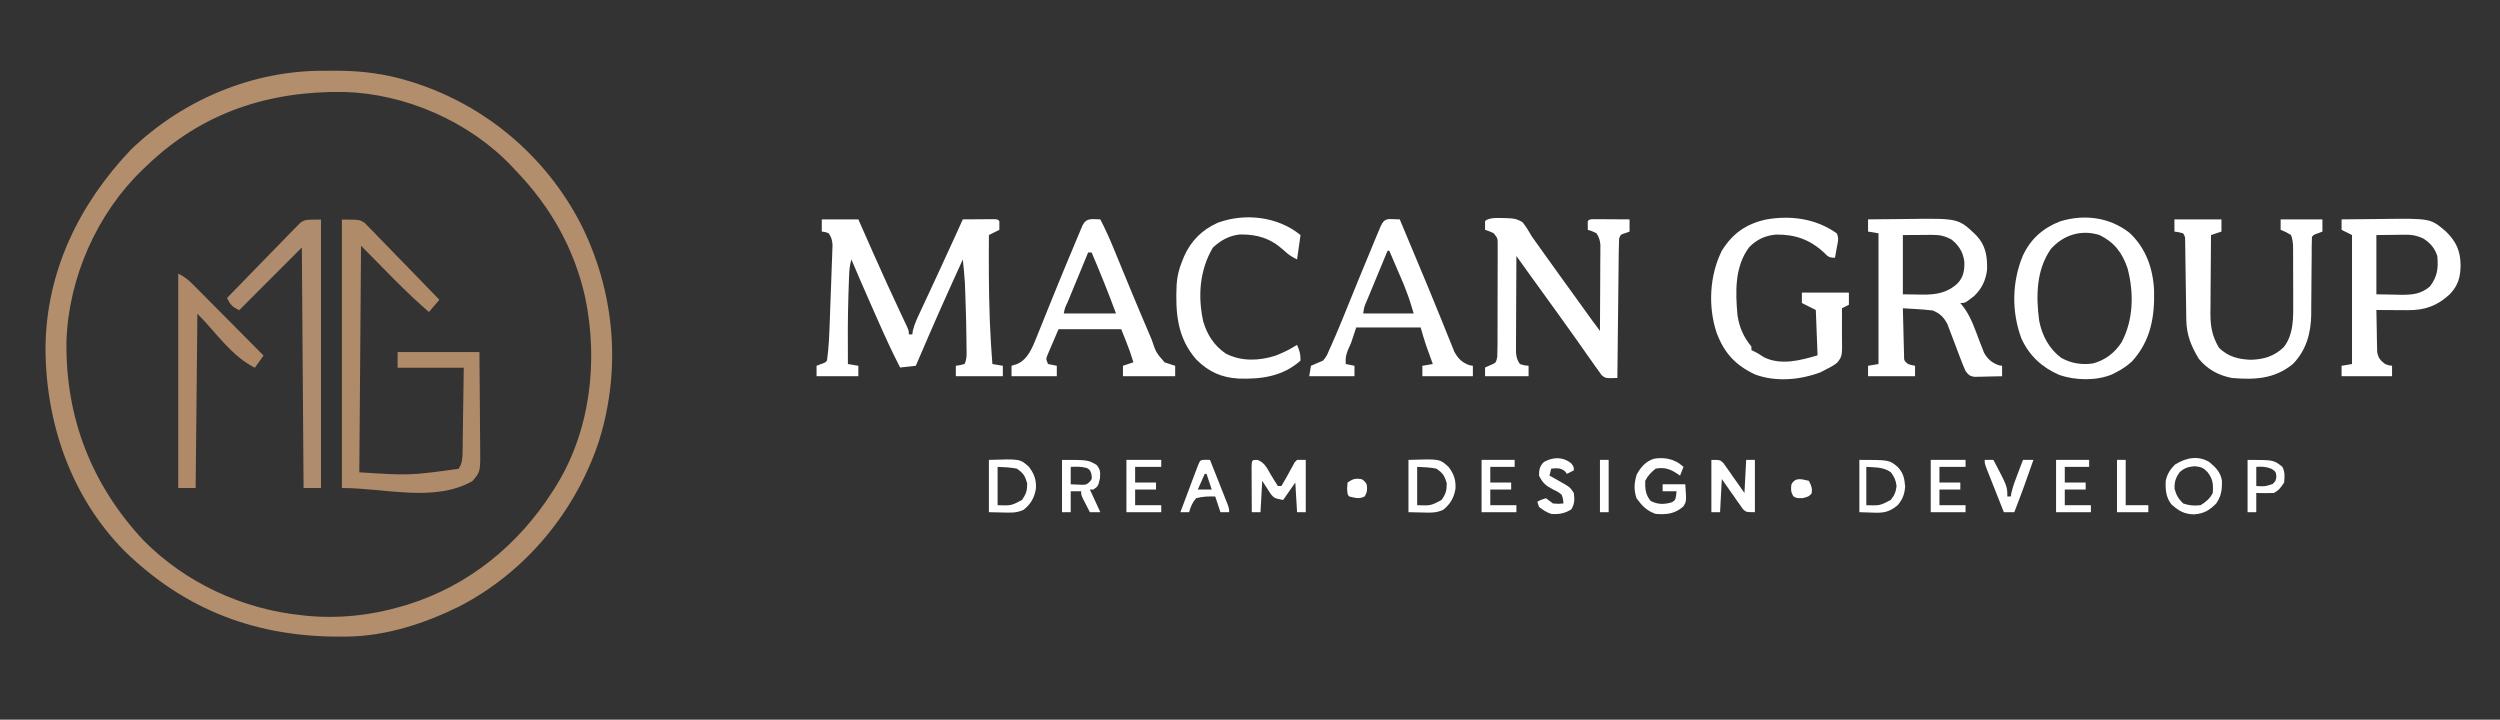
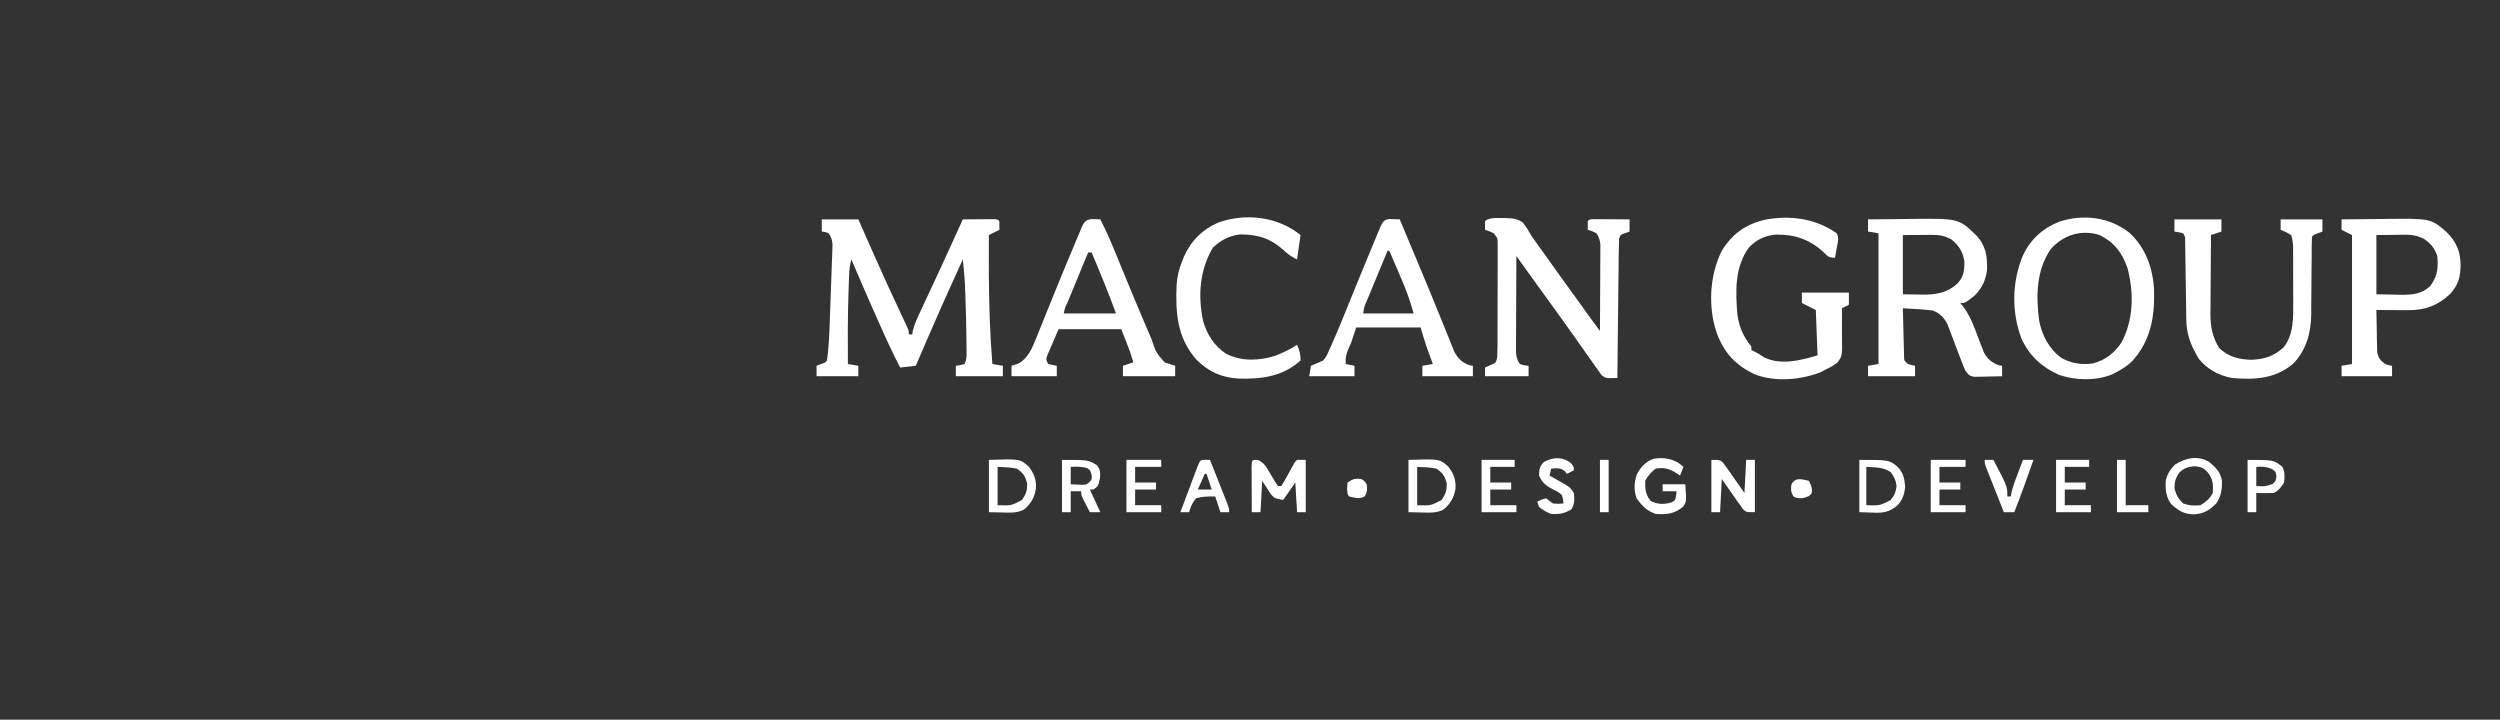
<svg xmlns="http://www.w3.org/2000/svg" width="264" height="76" viewBox="0 0 264 76" fill="none">
  <rect x="0" y="0" width="264" height="76" fill="#333333" stroke="none" />
  <g clip-path="url(#clip0_4_592)">
    <path d="M34.283 7.474C34.712 7.477 35.14 7.474 35.569 7.47C38.177 7.467 40.754 7.801 43.249 8.581C43.4 8.628 43.55 8.674 43.705 8.722C51.289 11.155 57.591 16.478 61.274 23.536C64.9 30.675 65.652 38.834 63.272 46.508C60.826 53.975 55.537 60.392 48.539 64.019C44.882 65.836 40.764 67.177 36.653 67.222C36.515 67.224 36.377 67.225 36.234 67.227C27.222 67.321 19.601 64.49 13.123 58.16C7.475 52.441 4.796 44.581 4.805 36.648C4.898 28.634 8.374 21.529 13.824 15.805C19.272 10.548 26.711 7.412 34.283 7.474ZM15.513 17.485C15.347 17.641 15.181 17.798 15.01 17.959C10.223 22.592 7.24 29.349 7.019 36.018C6.893 44.071 9.666 51.191 15.145 57.055C19.572 61.545 25.624 64.34 31.874 64.969C32.091 64.994 32.308 65.019 32.531 65.044C35.824 65.342 39.184 64.979 42.353 64.049C42.582 63.983 42.811 63.917 43.047 63.849C49.496 61.837 54.731 57.56 58.347 51.902C58.416 51.796 58.484 51.69 58.554 51.581C62.333 45.672 63.209 38.206 61.8 31.424C60.645 26.254 58.142 21.826 54.486 18.037C54.328 17.866 54.169 17.696 54.006 17.521C49.526 12.829 42.806 9.883 36.325 9.711C28.351 9.597 21.335 11.887 15.513 17.485Z" fill="#B28E6C" />
    <path d="M36.103 23.19C37.942 23.19 37.942 23.19 38.484 23.512C38.63 23.662 38.776 23.812 38.927 23.967C39.096 24.137 39.265 24.306 39.44 24.481C39.617 24.668 39.794 24.855 39.971 25.042C40.158 25.232 40.345 25.422 40.532 25.612C41.022 26.109 41.505 26.611 41.988 27.115C42.483 27.629 42.983 28.138 43.482 28.647C44.459 29.645 45.431 30.649 46.398 31.656C46.035 32.082 45.67 32.507 45.295 32.945C42.762 30.771 40.485 28.313 38.126 25.951C38.065 33.847 38.004 41.742 37.942 49.877C43.271 50.214 43.271 50.214 48.421 49.509C48.805 48.941 48.837 48.452 48.847 47.777C48.851 47.578 48.854 47.379 48.858 47.174C48.86 46.961 48.862 46.747 48.864 46.527C48.868 46.307 48.872 46.088 48.875 45.862C48.886 45.16 48.895 44.459 48.903 43.758C48.91 43.282 48.917 42.807 48.925 42.331C48.943 41.166 48.957 40 48.972 38.834C46.667 38.834 44.361 38.834 41.986 38.834C41.986 38.288 41.986 37.741 41.986 37.178C44.838 37.178 47.689 37.178 50.627 37.178C50.656 40.204 50.656 40.204 50.663 41.498C50.667 42.38 50.672 43.262 50.682 44.144C50.69 44.855 50.695 45.566 50.697 46.277C50.698 46.548 50.7 46.819 50.705 47.089C50.743 49.811 50.743 49.811 49.891 50.797C45.895 53.084 40.706 51.534 36.103 51.534C36.103 42.18 36.103 32.827 36.103 23.19Z" fill="#B08B6A" />
    <path d="M33.896 23.19C33.896 32.544 33.896 41.897 33.896 51.534C33.289 51.534 32.683 51.534 32.058 51.534C31.967 38.961 31.967 38.961 31.874 26.135C29.69 28.322 27.506 30.508 25.256 32.761C24.488 32.376 24.35 32.198 23.969 31.472C25.014 30.388 26.063 29.308 27.119 28.233C27.609 27.734 28.097 27.233 28.582 26.729C29.051 26.242 29.523 25.759 29.998 25.279C30.178 25.095 30.357 24.91 30.535 24.724C30.784 24.462 31.039 24.206 31.294 23.951C31.438 23.803 31.581 23.656 31.728 23.505C32.242 23.19 32.242 23.19 33.896 23.19Z" fill="#AF8C6D" />
    <path d="M18.822 28.896C19.516 29.243 19.864 29.525 20.401 30.066C20.566 30.232 20.732 30.397 20.902 30.568C21.081 30.749 21.26 30.93 21.439 31.111C21.623 31.297 21.808 31.482 21.992 31.667C22.477 32.153 22.96 32.641 23.443 33.128C23.936 33.626 24.431 34.123 24.926 34.62C25.895 35.594 26.863 36.57 27.83 37.546C27.527 37.971 27.224 38.396 26.911 38.834C24.43 37.592 22.806 35.093 20.845 33.129C20.784 39.202 20.723 45.276 20.661 51.534C20.054 51.534 19.447 51.534 18.822 51.534C18.822 44.063 18.822 36.593 18.822 28.896Z" fill="#B08969" />
  </g>
  <g clip-path="url(#clip1_4_592)">
    <path d="M86.78 23.166C88.054 23.166 89.328 23.166 90.641 23.166C90.825 23.584 91.01 24.003 91.2 24.434C91.454 25.008 91.708 25.582 91.962 26.156C92.028 26.305 92.094 26.454 92.161 26.607C93.172 28.889 94.205 31.159 95.271 33.416C95.364 33.613 95.457 33.811 95.553 34.014C95.675 34.272 95.675 34.272 95.799 34.535C95.972 34.945 95.972 34.945 95.972 35.313C96.093 35.313 96.215 35.313 96.34 35.313C96.356 35.192 96.372 35.072 96.389 34.948C96.568 34.208 96.878 33.561 97.201 32.875C97.303 32.654 97.303 32.654 97.408 32.429C97.629 31.952 97.852 31.476 98.075 30.999C98.226 30.674 98.377 30.348 98.529 30.022C98.754 29.537 98.979 29.052 99.205 28.567C99.796 27.295 100.38 26.02 100.959 24.742C101.071 24.494 101.071 24.494 101.185 24.241C101.347 23.883 101.509 23.524 101.671 23.166C102.28 23.16 102.889 23.157 103.498 23.154C103.672 23.153 103.845 23.151 104.025 23.149C104.273 23.149 104.273 23.149 104.525 23.148C104.755 23.146 104.755 23.146 104.989 23.145C105.348 23.166 105.348 23.166 105.532 23.35C105.539 23.656 105.539 23.963 105.532 24.27C105.168 24.452 104.804 24.634 104.429 24.822C104.41 27.68 104.41 30.535 104.509 33.392C104.516 33.602 104.523 33.813 104.531 34.03C104.587 35.503 104.683 36.972 104.796 38.442C105.16 38.502 105.524 38.563 105.899 38.626C105.899 38.99 105.899 39.355 105.899 39.73C104.261 39.73 102.623 39.73 100.936 39.73C100.936 39.366 100.936 39.001 100.936 38.626C101.083 38.603 101.231 38.58 101.384 38.557C101.617 38.5 101.617 38.5 101.855 38.442C102.153 37.844 102.065 37.189 102.062 36.532C102.061 36.373 102.061 36.214 102.06 36.05C102.05 34.599 102.008 33.15 101.958 31.701C101.951 31.485 101.944 31.269 101.936 31.047C101.929 30.839 101.921 30.631 101.913 30.417C101.906 30.234 101.899 30.051 101.893 29.863C101.843 29.039 101.758 28.22 101.671 27.399C99.137 32.989 99.137 32.989 96.707 38.626C95.888 38.717 95.888 38.717 95.053 38.81C94.195 37.148 93.425 35.456 92.67 33.745C92.48 33.313 92.288 32.881 92.097 32.449C91.354 30.771 90.623 29.088 89.905 27.399C89.734 27.989 89.686 28.54 89.663 29.153C89.656 29.357 89.648 29.561 89.64 29.771C89.633 29.99 89.626 30.21 89.618 30.436C89.606 30.774 89.606 30.774 89.594 31.119C89.517 33.56 89.519 36 89.538 38.442C89.902 38.502 90.266 38.563 90.641 38.626C90.641 38.99 90.641 39.355 90.641 39.73C89.185 39.73 87.729 39.73 86.228 39.73C86.228 39.366 86.228 39.001 86.228 38.626C86.376 38.569 86.524 38.512 86.677 38.453C87.128 38.301 87.128 38.301 87.332 38.074C87.53 36.676 87.576 35.275 87.627 33.866C87.635 33.625 87.644 33.384 87.653 33.135C87.671 32.628 87.689 32.121 87.707 31.615C87.729 30.966 87.754 30.317 87.779 29.668C87.803 29.047 87.824 28.425 87.845 27.803C87.854 27.571 87.864 27.338 87.873 27.099C87.88 26.883 87.887 26.667 87.894 26.445C87.901 26.256 87.908 26.066 87.915 25.871C87.882 25.355 87.802 25.065 87.515 24.638C87.138 24.49 87.138 24.49 86.78 24.454C86.78 24.029 86.78 23.604 86.78 23.166Z" fill="white" />
    <path d="M197.266 23.166C198.325 23.152 199.384 23.142 200.443 23.135C200.803 23.133 201.162 23.129 201.522 23.124C206.809 23.055 206.809 23.055 208.664 24.822C209.697 25.911 209.866 27.023 209.835 28.484C209.702 29.593 209.28 30.482 208.472 31.255C207.518 32 207.518 32 207.009 32C207.142 32.166 207.274 32.333 207.411 32.504C208.193 33.599 208.601 34.885 209.077 36.133C209.153 36.325 209.229 36.516 209.307 36.713C209.373 36.886 209.44 37.059 209.508 37.237C209.883 37.916 210.371 38.34 211.111 38.58C211.213 38.595 211.316 38.61 211.421 38.626C211.421 38.99 211.421 39.355 211.421 39.73C210.881 39.745 210.341 39.756 209.801 39.765C209.648 39.769 209.495 39.774 209.337 39.779C209.189 39.78 209.042 39.782 208.89 39.784C208.754 39.787 208.618 39.79 208.478 39.793C207.985 39.708 207.859 39.582 207.561 39.178C207.378 38.772 207.212 38.359 207.056 37.942C206.962 37.696 206.867 37.449 206.773 37.203C206.626 36.816 206.48 36.428 206.336 36.041C206.196 35.665 206.052 35.291 205.907 34.917C205.823 34.693 205.739 34.469 205.653 34.238C205.287 33.524 204.852 33.084 204.099 32.789C203.493 32.709 202.885 32.668 202.275 32.633C202.04 32.618 201.804 32.604 201.562 32.59C201.357 32.577 201.153 32.565 200.942 32.552C200.96 33.332 200.979 34.111 201.001 34.891C201.008 35.156 201.014 35.422 201.02 35.687C201.028 36.068 201.039 36.449 201.05 36.83C201.059 37.174 201.059 37.174 201.068 37.525C201.07 38.095 201.07 38.095 201.494 38.442C201.874 38.56 201.874 38.56 202.229 38.626C202.229 38.99 202.229 39.355 202.229 39.73C200.591 39.73 198.953 39.73 197.266 39.73C197.266 39.366 197.266 39.001 197.266 38.626C197.812 38.535 197.812 38.535 198.369 38.442C198.369 33.886 198.369 29.331 198.369 24.638C197.823 24.547 197.823 24.547 197.266 24.454C197.266 24.029 197.266 23.604 197.266 23.166ZM200.942 24.822C200.942 26.887 200.942 28.952 200.942 31.08C201.716 31.091 201.716 31.091 202.505 31.103C202.664 31.106 202.824 31.11 202.988 31.113C204.46 31.123 205.65 30.937 206.75 29.896C207.364 29.213 207.462 28.514 207.434 27.605C207.287 26.603 206.862 25.918 206.078 25.294C205.358 24.91 204.853 24.799 204.048 24.804C203.885 24.805 203.723 24.805 203.555 24.805C203.246 24.808 203.246 24.808 202.93 24.811C202.274 24.814 201.618 24.818 200.942 24.822Z" fill="white" />
    <path d="M159.041 23.033C159.755 23.055 160.193 23.085 160.797 23.486C161.179 23.971 161.48 24.47 161.786 25.006C161.995 25.302 162.204 25.597 162.418 25.889C162.655 26.212 162.886 26.539 163.117 26.867C163.668 27.646 164.226 28.42 164.785 29.193C164.986 29.473 165.188 29.752 165.39 30.032C165.492 30.172 165.594 30.313 165.698 30.458C166.025 30.911 166.352 31.364 166.678 31.817C166.786 31.967 166.895 32.117 167.006 32.272C167.213 32.559 167.42 32.847 167.627 33.134C167.721 33.264 167.815 33.394 167.911 33.529C167.993 33.642 168.075 33.756 168.16 33.873C168.422 34.233 168.688 34.589 168.955 34.945C168.965 33.595 168.971 32.246 168.976 30.896C168.978 30.437 168.98 29.978 168.983 29.519C168.988 28.859 168.99 28.199 168.991 27.54C168.993 27.334 168.995 27.129 168.997 26.917C168.997 26.725 168.997 26.534 168.997 26.336C168.998 26.168 168.999 26 169 25.826C168.952 25.339 168.855 25.046 168.588 24.638C168.121 24.402 168.121 24.402 167.669 24.27C167.661 23.963 167.661 23.656 167.669 23.35C167.852 23.166 167.852 23.166 168.261 23.145C168.438 23.146 168.614 23.147 168.795 23.148C169.081 23.148 169.081 23.148 169.372 23.149C169.572 23.151 169.772 23.152 169.978 23.154C170.279 23.155 170.279 23.155 170.587 23.157C171.085 23.159 171.583 23.162 172.081 23.166C172.081 23.591 172.081 24.016 172.081 24.454C171.933 24.507 171.785 24.56 171.633 24.615C171.137 24.773 171.137 24.773 170.978 25.19C170.955 25.656 170.944 26.117 170.94 26.584C170.938 26.727 170.936 26.871 170.934 27.019C170.929 27.495 170.924 27.971 170.92 28.447C170.916 28.777 170.912 29.106 170.908 29.436C170.898 30.304 170.889 31.172 170.88 32.041C170.871 32.927 170.86 33.812 170.85 34.698C170.83 36.437 170.812 38.175 170.794 39.914C169.553 39.951 169.553 39.951 169.137 39.621C169.036 39.479 168.934 39.336 168.829 39.189C168.706 39.021 168.583 38.852 168.456 38.678C168.317 38.479 168.179 38.279 168.036 38.074C167.87 37.839 167.703 37.605 167.536 37.371C167.162 36.844 166.79 36.314 166.419 35.784C165.836 34.95 165.243 34.124 164.647 33.3C164.549 33.164 164.45 33.028 164.349 32.888C164.149 32.611 163.949 32.335 163.748 32.058C163.216 31.322 162.685 30.585 162.153 29.849C162.056 29.715 161.959 29.58 161.859 29.442C161.767 29.313 161.674 29.185 161.579 29.053C161.499 28.942 161.419 28.831 161.336 28.717C160.933 28.156 160.532 27.593 160.131 27.031C160.123 28.41 160.116 29.789 160.112 31.168C160.11 31.808 160.108 32.449 160.104 33.089C160.099 33.826 160.097 34.562 160.095 35.298C160.093 35.528 160.092 35.758 160.09 35.995C160.09 36.208 160.09 36.422 160.09 36.642C160.088 36.924 160.088 36.924 160.087 37.212C160.133 37.721 160.212 38.021 160.499 38.442C160.969 38.591 160.969 38.591 161.418 38.626C161.418 38.99 161.418 39.355 161.418 39.73C159.901 39.73 158.385 39.73 156.822 39.73C156.822 39.426 156.822 39.123 156.822 38.81C157 38.73 157.179 38.65 157.362 38.568C157.976 38.313 157.976 38.313 158.109 37.706C158.127 37.305 158.134 36.904 158.136 36.503C158.136 36.382 158.137 36.26 158.138 36.135C158.139 35.735 158.14 35.334 158.14 34.933C158.14 34.655 158.141 34.376 158.142 34.098C158.143 33.514 158.143 32.931 158.143 32.347C158.143 31.599 158.146 30.851 158.149 30.102C158.151 29.527 158.151 28.952 158.151 28.377C158.151 28.101 158.152 27.825 158.154 27.549C158.155 27.164 158.155 26.779 158.154 26.393C158.154 26.174 158.154 25.954 158.154 25.728C158.15 25.155 158.15 25.155 157.741 24.638C157.272 24.416 157.272 24.416 156.822 24.27C156.814 23.963 156.815 23.656 156.822 23.35C157.275 22.897 158.415 23.041 159.041 23.033Z" fill="white" />
    <path d="M224.885 24.593C226.59 26.177 227.356 28.336 227.469 30.632C227.549 33.472 227.112 35.986 225.148 38.154C224.609 38.663 224.031 39.028 223.372 39.362C223.256 39.421 223.14 39.48 223.02 39.541C221.358 40.231 219.143 40.177 217.455 39.592C215.639 38.8 214.304 37.576 213.468 35.761C212.407 32.94 212.456 29.774 213.612 26.997C214.434 25.235 215.717 24.098 217.524 23.384C220.066 22.591 222.762 22.921 224.885 24.593ZM216.57 26.294C215.03 28.498 214.987 31.273 215.336 33.866C215.638 35.419 216.372 36.824 217.651 37.779C218.695 38.373 219.864 38.56 221.048 38.373C222.323 38.02 223.294 37.276 224.023 36.173C225.311 33.775 225.354 30.919 224.665 28.32C224.106 26.688 223.279 25.592 221.718 24.822C219.788 24.209 217.899 24.802 216.57 26.294Z" fill="white" />
    <path d="M193.956 24.638C194.224 25.174 194.073 25.551 193.968 26.134C193.932 26.335 193.896 26.537 193.86 26.745C193.817 26.977 193.817 26.977 193.773 27.215C193.095 27.215 193.035 27.088 192.566 26.628C191.079 25.272 189.523 24.748 187.542 24.772C186.402 24.872 185.509 25.292 184.707 26.11C183.166 28.174 183.259 30.831 183.478 33.288C183.682 34.609 184.111 35.569 184.948 36.601C184.948 36.723 184.948 36.844 184.948 36.969C185.057 37.022 185.166 37.075 185.279 37.129C185.684 37.337 185.684 37.337 186.281 37.728C188.047 38.612 190.171 38.051 191.934 37.522C191.843 35.153 191.843 35.153 191.75 32.736C191.265 32.493 190.78 32.25 190.28 32C190.28 31.636 190.28 31.271 190.28 30.896C191.918 30.896 193.556 30.896 195.243 30.896C195.243 31.321 195.243 31.746 195.243 32.184C194.879 32.366 194.879 32.366 194.508 32.552C194.51 32.708 194.512 32.864 194.514 33.025C194.519 33.607 194.517 34.189 194.51 34.772C194.509 35.023 194.51 35.275 194.514 35.526C194.542 37.598 194.542 37.598 194.025 38.288C193.647 38.582 193.286 38.792 192.853 38.994C192.661 39.096 192.468 39.198 192.27 39.303C190.117 40.124 187.529 40.364 185.328 39.541C183.261 38.565 182.071 37.278 181.272 35.129C180.355 32.377 180.526 29.083 181.823 26.479C182.968 24.648 184.349 23.674 186.442 23.189C189.064 22.715 191.736 23.061 193.956 24.638Z" fill="white" />
    <path d="M229.621 23.166C231.259 23.166 232.897 23.166 234.585 23.166C234.585 23.591 234.585 24.016 234.585 24.454C234.221 24.576 233.857 24.697 233.482 24.822C233.468 26.21 233.458 27.599 233.451 28.988C233.449 29.459 233.445 29.931 233.44 30.403C233.433 31.083 233.43 31.763 233.428 32.443C233.425 32.653 233.422 32.862 233.419 33.079C233.419 34.498 233.602 35.503 234.332 36.739C235.321 37.678 236.35 37.94 237.698 37.993C239.064 37.949 240.128 37.629 241.139 36.686C242.221 35.362 242.177 33.502 242.164 31.875C242.164 31.695 242.164 31.516 242.164 31.331C242.164 30.955 242.162 30.579 242.16 30.203C242.157 29.628 242.156 29.053 242.156 28.477C242.155 28.11 242.154 27.744 242.153 27.377C242.153 27.206 242.153 27.034 242.152 26.857C242.151 26.697 242.15 26.538 242.149 26.373C242.148 26.233 242.147 26.093 242.147 25.949C242.121 25.541 242.081 25.206 241.938 24.822C241.39 24.494 241.39 24.494 240.835 24.27C240.835 23.905 240.835 23.541 240.835 23.166C242.291 23.166 243.747 23.166 245.247 23.166C245.247 23.591 245.247 24.016 245.247 24.454C245.099 24.511 244.952 24.568 244.799 24.627C244.348 24.779 244.348 24.779 244.144 25.006C244.126 25.306 244.119 25.607 244.118 25.907C244.117 26.1 244.116 26.292 244.114 26.49C244.113 26.805 244.113 26.805 244.112 27.127C244.108 27.57 244.103 28.013 244.099 28.456C244.092 29.156 244.087 29.856 244.084 30.556C244.082 31.23 244.074 31.905 244.066 32.58C244.066 32.786 244.067 32.992 244.067 33.205C244.037 35.176 243.538 37.008 242.122 38.442C240.192 40.025 238.085 40.119 235.688 39.914C234.281 39.644 233.105 39.008 232.195 37.89C231.378 36.543 230.895 35.345 230.873 33.767C230.87 33.573 230.867 33.379 230.864 33.179C230.86 32.867 230.86 32.867 230.856 32.55C230.851 32.228 230.851 32.228 230.846 31.901C230.832 30.984 230.819 30.067 230.806 29.151C230.797 28.482 230.786 27.813 230.776 27.144C230.773 26.935 230.771 26.726 230.768 26.512C230.764 26.223 230.764 26.223 230.759 25.929C230.755 25.674 230.755 25.674 230.752 25.415C230.75 24.999 230.75 24.999 230.54 24.638C230.076 24.517 230.076 24.517 229.621 24.454C229.621 24.029 229.621 23.604 229.621 23.166Z" fill="white" />
    <path d="M116.194 23.166C116.713 24.178 117.178 25.198 117.607 26.251C117.67 26.403 117.732 26.555 117.797 26.711C117.93 27.034 118.062 27.357 118.195 27.681C118.542 28.526 118.891 29.371 119.24 30.216C119.309 30.384 119.378 30.552 119.45 30.725C120.066 32.217 120.694 33.703 121.33 35.186C121.42 35.397 121.51 35.607 121.603 35.823C122.073 37.225 122.073 37.225 122.986 38.266C123.118 38.309 123.251 38.352 123.387 38.396C123.587 38.463 123.587 38.463 123.79 38.531C123.892 38.562 123.994 38.593 124.099 38.626C124.099 38.99 124.099 39.355 124.099 39.73C122.279 39.73 120.459 39.73 118.584 39.73C118.584 39.366 118.584 39.001 118.584 38.626C118.948 38.504 119.312 38.383 119.687 38.258C119.611 38.02 119.534 37.782 119.457 37.544C119.415 37.412 119.372 37.28 119.328 37.143C119.043 36.34 118.716 35.552 118.4 34.761C116.216 34.761 114.032 34.761 111.782 34.761C111.566 35.266 111.35 35.77 111.127 36.291C111.058 36.449 110.989 36.607 110.918 36.77C110.866 36.896 110.813 37.022 110.759 37.151C110.704 37.279 110.649 37.408 110.592 37.54C110.45 37.926 110.45 37.926 110.679 38.442C110.982 38.502 111.286 38.563 111.598 38.626C111.598 38.99 111.598 39.355 111.598 39.73C110.021 39.73 108.443 39.73 106.818 39.73C106.818 39.366 106.818 39.001 106.818 38.626C107.108 38.535 107.108 38.535 107.404 38.442C108.581 37.936 109.052 36.623 109.511 35.495C109.563 35.365 109.614 35.235 109.667 35.101C109.753 34.889 109.753 34.889 109.84 34.674C109.962 34.372 110.083 34.07 110.204 33.769C110.524 32.968 110.849 32.171 111.174 31.372C111.239 31.21 111.305 31.048 111.373 30.881C111.987 29.367 112.611 27.857 113.245 26.35C113.357 26.084 113.469 25.817 113.58 25.55C113.733 25.181 113.888 24.812 114.044 24.444C114.175 24.132 114.175 24.132 114.308 23.814C114.732 22.963 115.321 23.149 116.194 23.166ZM114.907 26.663C114.54 27.55 114.174 28.438 113.808 29.326C113.683 29.628 113.558 29.931 113.433 30.233C113.254 30.666 113.075 31.1 112.897 31.533C112.84 31.669 112.784 31.805 112.726 31.945C112.453 32.507 112.453 32.507 112.334 33.104C114.154 33.104 115.974 33.104 117.849 33.104C117.051 30.929 116.186 28.793 115.275 26.663C115.154 26.663 115.032 26.663 114.907 26.663Z" fill="white" />
    <path d="M146.7 23.13C147.071 23.142 147.442 23.154 147.814 23.166C148.381 24.522 148.381 24.522 148.64 25.142C149.009 26.023 149.378 26.904 149.747 27.785C150.482 29.538 151.212 31.293 151.924 33.055C152.108 33.507 152.292 33.958 152.476 34.41C152.592 34.696 152.707 34.983 152.821 35.27C152.979 35.668 153.141 36.065 153.304 36.462C153.393 36.686 153.483 36.909 153.575 37.139C153.971 37.875 154.424 38.32 155.224 38.58C155.327 38.595 155.429 38.61 155.535 38.626C155.535 38.99 155.535 39.355 155.535 39.73C153.775 39.73 152.016 39.73 150.203 39.73C150.203 39.366 150.203 39.001 150.203 38.626C150.567 38.565 150.931 38.504 151.306 38.442C151.213 38.185 151.213 38.185 151.118 37.923C151.036 37.696 150.954 37.468 150.87 37.234C150.789 37.01 150.708 36.785 150.624 36.554C150.4 35.903 150.209 35.24 150.02 34.577C147.775 34.577 145.53 34.577 143.218 34.577C143.036 35.123 142.854 35.67 142.666 36.233C142.564 36.461 142.461 36.689 142.356 36.923C142.127 37.491 142.06 37.84 142.115 38.442C142.418 38.502 142.721 38.563 143.034 38.626C143.034 38.99 143.034 39.355 143.034 39.73C141.456 39.73 139.879 39.73 138.254 39.73C138.315 39.366 138.375 39.001 138.438 38.626C138.864 38.435 139.293 38.251 139.725 38.074C140.105 37.579 140.105 37.579 140.359 36.967C140.411 36.854 140.464 36.742 140.517 36.626C140.688 36.252 140.851 35.875 141.011 35.497C141.068 35.365 141.124 35.234 141.182 35.099C141.548 34.239 141.901 33.374 142.25 32.507C142.504 31.877 142.761 31.248 143.017 30.619C143.145 30.303 143.274 29.987 143.402 29.671C143.969 28.277 144.543 26.888 145.125 25.501C145.207 25.304 145.289 25.106 145.373 24.903C145.448 24.725 145.523 24.547 145.6 24.364C145.664 24.211 145.728 24.058 145.794 23.901C146.021 23.441 146.17 23.183 146.7 23.13ZM146.527 26.479C146.159 27.363 145.793 28.247 145.427 29.132C145.302 29.433 145.178 29.734 145.053 30.035C144.873 30.467 144.694 30.899 144.516 31.331C144.46 31.466 144.403 31.601 144.345 31.74C144.054 32.4 144.054 32.4 143.953 33.104C145.712 33.104 147.472 33.104 149.284 33.104C148.816 31.538 148.816 31.538 148.236 30.037C148.102 29.722 148.102 29.722 147.965 29.401C147.828 29.082 147.828 29.082 147.687 28.756C147.593 28.536 147.499 28.316 147.402 28.09C147.173 27.552 146.942 27.015 146.71 26.479C146.65 26.479 146.589 26.479 146.527 26.479Z" fill="white" />
    <path d="M247.27 23.166C248.329 23.152 249.388 23.142 250.447 23.135C250.807 23.133 251.166 23.129 251.525 23.124C256.672 23.057 256.672 23.057 258.3 24.454C259.375 25.52 259.821 26.476 259.839 28.02C259.813 29.311 259.585 30.121 258.704 31.068C257.409 32.279 256.075 32.764 254.304 32.754C254.107 32.754 253.911 32.753 253.709 32.752C253.405 32.75 253.405 32.75 253.095 32.748C252.889 32.747 252.682 32.746 252.47 32.745C251.962 32.743 251.454 32.74 250.946 32.736C250.956 33.549 250.973 34.362 250.992 35.175C250.995 35.406 250.997 35.637 251 35.874C251.006 36.096 251.012 36.318 251.018 36.547C251.022 36.751 251.026 36.955 251.03 37.166C251.151 37.819 251.35 38.036 251.865 38.442C252.259 38.587 252.259 38.587 252.601 38.626C252.601 38.99 252.601 39.355 252.601 39.73C250.842 39.73 249.082 39.73 247.27 39.73C247.27 39.366 247.27 39.001 247.27 38.626C247.816 38.535 247.816 38.535 248.373 38.442C248.373 33.947 248.373 29.453 248.373 24.822C248.009 24.64 247.645 24.458 247.27 24.27C247.27 23.906 247.27 23.541 247.27 23.166ZM250.946 24.822C250.946 26.887 250.946 28.952 250.946 31.08C251.907 31.097 251.907 31.097 252.888 31.114C253.088 31.119 253.287 31.124 253.492 31.13C254.698 31.14 255.649 31.07 256.598 30.252C257.404 29.183 257.493 28.336 257.381 27.031C257.074 26.158 256.676 25.701 255.91 25.19C255.251 24.88 254.742 24.778 254.016 24.786C253.854 24.787 253.692 24.788 253.526 24.789C253.323 24.792 253.12 24.796 252.911 24.799C252.263 24.807 251.614 24.814 250.946 24.822Z" fill="white" />
    <path d="M137.336 24.822C137.215 25.672 137.093 26.523 136.968 27.399C136.349 27.088 136.029 26.869 135.544 26.41C134.151 25.161 132.786 24.742 130.935 24.758C129.8 24.882 128.897 25.377 128.075 26.156C126.674 28.53 126.476 31.272 127.064 33.956C127.489 35.379 128.219 36.501 129.448 37.343C131.081 38.176 132.941 38.117 134.659 37.568C135.483 37.258 136.226 36.89 136.968 36.417C137.244 37.038 137.336 37.375 137.336 38.074C135.47 39.754 133.191 40.058 130.787 39.976C128.959 39.865 127.647 39.265 126.341 37.978C124.296 35.66 124.12 33.006 124.253 30.039C124.315 29.164 124.501 28.391 124.835 27.583C124.898 27.425 124.96 27.268 125.025 27.105C125.769 25.434 126.913 24.279 128.582 23.528C131.463 22.46 134.939 22.859 137.336 24.822Z" fill="white" />
    <path d="M132.79 48.564C133.526 48.835 133.78 49.397 134.154 50.048C134.409 50.483 134.67 50.904 134.946 51.325C135.068 51.325 135.189 51.325 135.314 51.325C135.668 50.741 135.999 50.15 136.318 49.546C136.388 49.421 136.458 49.297 136.53 49.168C136.592 49.053 136.654 48.937 136.718 48.818C136.801 48.734 136.884 48.651 136.969 48.564C137.272 48.564 137.575 48.564 137.888 48.564C137.888 50.386 137.888 52.209 137.888 54.086C137.584 54.086 137.281 54.086 136.969 54.086C136.908 53.053 136.847 52.021 136.785 50.957C136.36 51.564 135.935 52.172 135.498 52.798C134.579 52.614 134.579 52.614 134.207 52.193C133.902 51.72 133.597 51.246 133.292 50.773C133.231 51.866 133.171 52.959 133.108 54.086C132.805 54.086 132.501 54.086 132.189 54.086C132.184 53.329 132.181 52.572 132.179 51.816C132.178 51.558 132.177 51.3 132.175 51.043C132.173 50.673 132.172 50.304 132.171 49.934C132.17 49.711 132.169 49.489 132.168 49.259C132.196 48.565 132.196 48.565 132.79 48.564Z" fill="white" />
    <path d="M180.721 48.565C181.64 48.565 181.64 48.565 181.981 48.886C182.084 49.032 182.187 49.178 182.293 49.329C182.406 49.487 182.519 49.645 182.636 49.807C182.751 49.974 182.866 50.141 182.984 50.313C183.103 50.48 183.221 50.647 183.344 50.818C183.636 51.231 183.925 51.646 184.214 52.061C184.274 50.907 184.335 49.753 184.397 48.565C184.701 48.565 185.004 48.565 185.317 48.565C185.317 50.386 185.317 52.209 185.317 54.086C184.397 54.086 184.397 54.086 184.057 53.765C183.954 53.618 183.851 53.472 183.745 53.321C183.575 53.084 183.575 53.084 183.402 52.843C183.287 52.676 183.172 52.509 183.053 52.337C182.935 52.171 182.816 52.004 182.694 51.832C182.401 51.42 182.112 51.005 181.824 50.589C181.763 51.743 181.702 52.897 181.64 54.086C181.337 54.086 181.033 54.086 180.721 54.086C180.721 52.264 180.721 50.442 180.721 48.565Z" fill="white" />
    <path d="M233.31 48.798C233.997 49.364 234.513 49.888 234.641 50.8C234.646 51.728 234.572 52.376 234.034 53.166C233.31 53.897 232.721 54.248 231.678 54.316C230.651 54.297 230.044 53.935 229.289 53.246C228.72 52.505 228.654 51.685 228.703 50.773C228.857 50.058 229.159 49.58 229.679 49.059C230.816 48.344 232.108 48.057 233.31 48.798ZM230.173 49.853C229.742 50.486 229.62 50.844 229.633 51.613C229.822 52.304 230.038 52.662 230.541 53.166C231.213 53.39 231.673 53.422 232.379 53.35C232.926 53.023 233.377 52.64 233.666 52.061C233.736 51.14 233.687 50.589 233.115 49.853C232.651 49.372 232.422 49.305 231.747 49.232C231.04 49.306 230.717 49.399 230.173 49.853Z" fill="white" />
    <path d="M177.332 48.944C177.554 49.121 177.554 49.121 177.78 49.301C177.659 49.604 177.538 49.908 177.413 50.221C177.227 50.099 177.041 49.978 176.85 49.853C176.152 49.459 175.647 49.35 174.839 49.485C174.355 49.885 174.017 50.211 173.736 50.773C173.713 51.613 173.767 52.245 174.31 52.901C175.092 53.292 175.73 53.28 176.562 53.039C176.909 52.807 176.909 52.807 176.999 52.315C177.014 52.17 177.029 52.026 177.045 51.877C176.56 51.877 176.074 51.877 175.574 51.877C175.574 51.634 175.574 51.392 175.574 51.141C176.363 51.141 177.152 51.141 177.964 51.141C178.096 52.966 178.096 52.966 177.744 53.499C176.829 54.275 176.002 54.35 174.839 54.27C173.872 53.922 173.407 53.424 172.817 52.614C172.519 51.718 172.561 51.005 172.84 50.106C173.272 49.327 173.763 48.741 174.64 48.446C175.586 48.284 176.53 48.406 177.332 48.944Z" fill="white" />
    <path d="M104.428 48.564C107.727 48.455 107.727 48.455 108.656 49.301C109.218 50.033 109.454 50.699 109.391 51.624C109.229 52.569 108.846 53.238 108.088 53.838C107.354 54.178 106.729 54.146 105.933 54.12C105.188 54.103 105.188 54.103 104.428 54.086C104.428 52.264 104.428 50.442 104.428 48.564ZM105.347 49.301C105.347 50.637 105.347 51.973 105.347 53.35C106.785 53.399 106.785 53.399 107.921 52.797C108.363 52.169 108.472 51.807 108.472 51.038C108.24 50.239 108.06 49.955 107.369 49.485C106.685 49.355 106.047 49.326 105.347 49.301Z" fill="white" />
    <path d="M148.734 48.564C152.034 48.455 152.034 48.455 152.963 49.301C153.524 50.033 153.76 50.699 153.698 51.624C153.535 52.569 153.153 53.238 152.395 53.838C151.661 54.178 151.036 54.146 150.24 54.12C149.494 54.103 149.494 54.103 148.734 54.086C148.734 52.264 148.734 50.442 148.734 48.564ZM149.654 49.301C149.654 50.637 149.654 51.973 149.654 53.35C151.092 53.399 151.092 53.399 152.227 52.797C152.669 52.169 152.779 51.807 152.779 51.038C152.547 50.239 152.366 49.955 151.676 49.485C150.992 49.355 150.353 49.326 149.654 49.301Z" fill="white" />
    <path d="M112.148 48.565C114.906 48.565 114.906 48.565 115.825 49.117C116.217 49.616 116.192 49.862 116.158 50.508C115.959 51.352 115.959 51.352 115.458 51.693C115.336 51.693 115.215 51.693 115.09 51.693C115.454 52.483 115.818 53.272 116.193 54.086C115.829 54.086 115.465 54.086 115.09 54.086C114.936 53.787 114.783 53.488 114.63 53.189C114.545 53.022 114.46 52.856 114.372 52.684C114.171 52.245 114.171 52.245 114.171 51.877C113.807 51.877 113.443 51.877 113.068 51.877C113.068 52.606 113.068 53.335 113.068 54.086C112.764 54.086 112.461 54.086 112.148 54.086C112.148 52.264 112.148 50.442 112.148 48.565ZM113.068 49.301C113.068 49.908 113.068 50.515 113.068 51.141C113.329 51.153 113.591 51.164 113.86 51.176C114.008 51.182 114.155 51.188 114.306 51.195C114.735 51.174 114.735 51.174 115.053 50.892C115.322 50.588 115.322 50.588 115.262 50.117C115.129 49.659 115.129 49.659 114.791 49.427C114.208 49.258 113.671 49.277 113.068 49.301Z" fill="white" />
    <path d="M196.348 48.564C199.493 48.564 199.493 48.564 200.392 49.301C201.01 49.96 201.102 50.501 201.185 51.383C201.117 52.185 200.922 52.741 200.392 53.35C199.496 54.099 198.862 54.184 197.749 54.132C197.056 54.109 197.056 54.109 196.348 54.086C196.348 52.264 196.348 50.442 196.348 48.564ZM197.083 49.301C197.083 50.637 197.083 51.973 197.083 53.35C198.52 53.393 198.52 53.393 199.657 52.798C200.067 52.291 200.196 51.972 200.277 51.325C200.199 50.695 200.036 50.358 199.657 49.853C198.832 49.303 198.066 49.37 197.083 49.301Z" fill="white" />
    <path d="M127.328 48.553C127.549 48.559 127.549 48.559 127.776 48.564C128.064 49.291 128.352 50.019 128.64 50.746C128.737 50.993 128.836 51.241 128.934 51.488C129.075 51.843 129.215 52.199 129.356 52.554C129.44 52.769 129.525 52.983 129.612 53.203C129.798 53.718 129.798 53.718 129.798 54.086C129.495 54.086 129.191 54.086 128.879 54.086C128.697 53.539 128.515 52.993 128.327 52.429C127.628 52.41 126.981 52.425 126.305 52.614C125.913 53.06 125.731 53.518 125.57 54.086C125.266 54.086 124.963 54.086 124.65 54.086C125.017 53.104 125.384 52.122 125.753 51.141C125.799 51.019 125.845 50.896 125.893 50.77C126.018 50.437 126.144 50.105 126.27 49.772C126.344 49.579 126.417 49.386 126.492 49.186C126.747 48.567 126.747 48.567 127.328 48.553ZM127.224 50.037C126.981 50.583 126.739 51.13 126.489 51.693C126.974 51.693 127.459 51.693 127.959 51.693C127.777 51.147 127.595 50.6 127.408 50.037C127.347 50.037 127.287 50.037 127.224 50.037Z" fill="white" />
    <path d="M165.911 48.921C166.198 49.301 166.198 49.301 166.198 49.669C165.834 49.851 165.834 49.851 165.463 50.037C165.395 49.946 165.327 49.855 165.256 49.761C164.774 49.375 164.408 49.445 163.809 49.485C163.748 49.728 163.687 49.971 163.625 50.221C163.78 50.307 163.935 50.394 164.094 50.483C164.296 50.598 164.497 50.712 164.705 50.831C165.006 51 165.006 51 165.312 51.173C165.831 51.509 165.831 51.509 166.198 52.061C166.274 52.756 166.3 53.181 165.934 53.787C165.246 54.224 164.619 54.33 163.809 54.27C163.284 54.087 162.976 53.875 162.522 53.534C162.461 53.352 162.4 53.169 162.338 52.982C162.752 52.763 162.752 52.763 163.257 52.614C163.507 52.791 163.752 52.976 163.992 53.166C164.575 53.212 164.575 53.212 165.095 53.166C165.073 52.722 165.073 52.722 164.912 52.245C164.511 51.929 164.511 51.929 164.015 51.693C163.263 51.306 162.885 50.997 162.522 50.221C162.535 49.568 162.573 49.249 163.039 48.783C164.006 48.258 165.011 48.205 165.911 48.921Z" fill="white" />
    <path d="M203.885 48.564C205.098 48.564 206.311 48.564 207.562 48.564C207.562 48.807 207.562 49.05 207.562 49.301C206.652 49.301 205.742 49.301 204.804 49.301C204.804 49.847 204.804 50.394 204.804 50.957C205.532 50.957 206.26 50.957 207.01 50.957C207.01 51.2 207.01 51.443 207.01 51.693C206.282 51.693 205.554 51.693 204.804 51.693C204.804 52.24 204.804 52.786 204.804 53.35C205.714 53.35 206.624 53.35 207.562 53.35C207.562 53.593 207.562 53.836 207.562 54.086C206.348 54.086 205.135 54.086 203.885 54.086C203.885 52.264 203.885 50.442 203.885 48.564Z" fill="white" />
    <path d="M118.951 48.565C120.165 48.565 121.378 48.565 122.628 48.565C122.628 48.807 122.628 49.05 122.628 49.301C121.718 49.301 120.808 49.301 119.87 49.301C119.87 49.847 119.87 50.394 119.87 50.957C120.598 50.957 121.326 50.957 122.076 50.957C122.076 51.2 122.076 51.443 122.076 51.693C121.348 51.693 120.62 51.693 119.87 51.693C119.87 52.24 119.87 52.786 119.87 53.35C120.78 53.35 121.69 53.35 122.628 53.35C122.628 53.593 122.628 53.836 122.628 54.086C121.415 54.086 120.201 54.086 118.951 54.086C118.951 52.264 118.951 50.442 118.951 48.565Z" fill="white" />
    <path d="M237.344 48.565C240.101 48.565 240.101 48.565 241.021 49.301C241.306 49.871 241.258 50.327 241.204 50.957C240.874 51.464 240.643 51.79 240.101 52.061C239.788 52.074 239.473 52.077 239.159 52.073C238.863 52.069 238.568 52.065 238.263 52.061C238.263 52.73 238.263 53.398 238.263 54.086C237.96 54.086 237.656 54.086 237.344 54.086C237.344 52.264 237.344 50.442 237.344 48.565ZM238.263 49.301C238.263 49.969 238.263 50.637 238.263 51.325C239.159 51.38 239.159 51.38 239.998 51.107C240.32 50.785 240.32 50.785 240.389 50.313C240.326 49.82 240.326 49.82 239.895 49.519C239.309 49.277 238.89 49.257 238.263 49.301Z" fill="white" />
    <path d="M217.121 48.564C218.274 48.564 219.426 48.564 220.614 48.564C220.614 48.807 220.614 49.05 220.614 49.301C219.765 49.301 218.915 49.301 218.04 49.301C218.04 49.847 218.04 50.394 218.04 50.957C218.768 50.957 219.496 50.957 220.246 50.957C220.246 51.2 220.246 51.443 220.246 51.693C219.518 51.693 218.79 51.693 218.04 51.693C218.04 52.24 218.04 52.786 218.04 53.35C218.95 53.35 219.86 53.35 220.798 53.35C220.798 53.593 220.798 53.836 220.798 54.086C219.585 54.086 218.371 54.086 217.121 54.086C217.121 52.264 217.121 50.442 217.121 48.564Z" fill="white" />
    <path d="M156.455 48.565C157.608 48.565 158.76 48.565 159.948 48.565C159.948 48.807 159.948 49.05 159.948 49.301C159.099 49.301 158.249 49.301 157.374 49.301C157.374 49.847 157.374 50.394 157.374 50.957C158.102 50.957 158.83 50.957 159.58 50.957C159.58 51.2 159.58 51.443 159.58 51.693C158.852 51.693 158.124 51.693 157.374 51.693C157.374 52.24 157.374 52.786 157.374 53.35C158.284 53.35 159.194 53.35 160.132 53.35C160.132 53.593 160.132 53.836 160.132 54.086C158.919 54.086 157.705 54.086 156.455 54.086C156.455 52.264 156.455 50.442 156.455 48.565Z" fill="white" />
    <path d="M209.584 48.564C209.887 48.564 210.191 48.564 210.503 48.564C211.974 51.352 211.974 51.352 211.974 52.429C212.095 52.429 212.217 52.429 212.342 52.429C212.37 52.249 212.37 52.249 212.398 52.065C212.564 51.342 212.823 50.67 213.088 49.979C213.14 49.843 213.192 49.707 213.245 49.566C213.372 49.232 213.5 48.898 213.628 48.564C213.992 48.564 214.356 48.564 214.731 48.564C214.087 50.417 213.426 52.26 212.709 54.086C212.345 54.086 211.981 54.086 211.606 54.086C211.317 53.359 211.029 52.632 210.742 51.904C210.644 51.657 210.546 51.409 210.448 51.162C210.307 50.807 210.167 50.451 210.026 50.096C209.942 49.882 209.857 49.668 209.77 49.447C209.584 48.932 209.584 48.932 209.584 48.564Z" fill="white" />
    <path d="M223.555 48.565C223.858 48.565 224.161 48.565 224.474 48.565C224.474 50.144 224.474 51.723 224.474 53.35C225.263 53.35 226.051 53.35 226.864 53.35C226.864 53.593 226.864 53.836 226.864 54.086C225.772 54.086 224.68 54.086 223.555 54.086C223.555 52.264 223.555 50.442 223.555 48.565Z" fill="white" />
    <path d="M168.955 48.565C169.258 48.565 169.562 48.565 169.874 48.565C169.874 50.386 169.874 52.209 169.874 54.086C169.571 54.086 169.268 54.086 168.955 54.086C168.955 52.264 168.955 50.442 168.955 48.565Z" fill="white" />
    <path d="M191.016 50.773C191.26 51.263 191.409 51.561 191.303 52.107C191.016 52.429 191.016 52.429 190.384 52.602C189.729 52.613 189.729 52.613 189.372 52.406C189.111 51.944 189.099 51.665 189.177 51.141C189.621 50.357 190.234 50.611 191.016 50.773Z" fill="white" />
    <path d="M143.771 50.589C144.104 50.807 144.104 50.807 144.322 51.141C144.401 51.665 144.388 51.944 144.127 52.407C143.561 52.736 143.101 52.567 142.484 52.429C142.3 52.245 142.3 52.245 142.254 51.613C142.269 51.396 142.284 51.18 142.3 50.957C142.894 50.56 143.081 50.503 143.771 50.589Z" fill="white" />
  </g>
  <defs>
    <clipPath id="clip0_4_592">
-       <rect width="70" height="76" fill="white" />
-     </clipPath>
+       </clipPath>
    <clipPath id="clip1_4_592">
      <rect width="182" height="48" fill="white" transform="translate(82 14)" />
    </clipPath>
  </defs>
</svg>